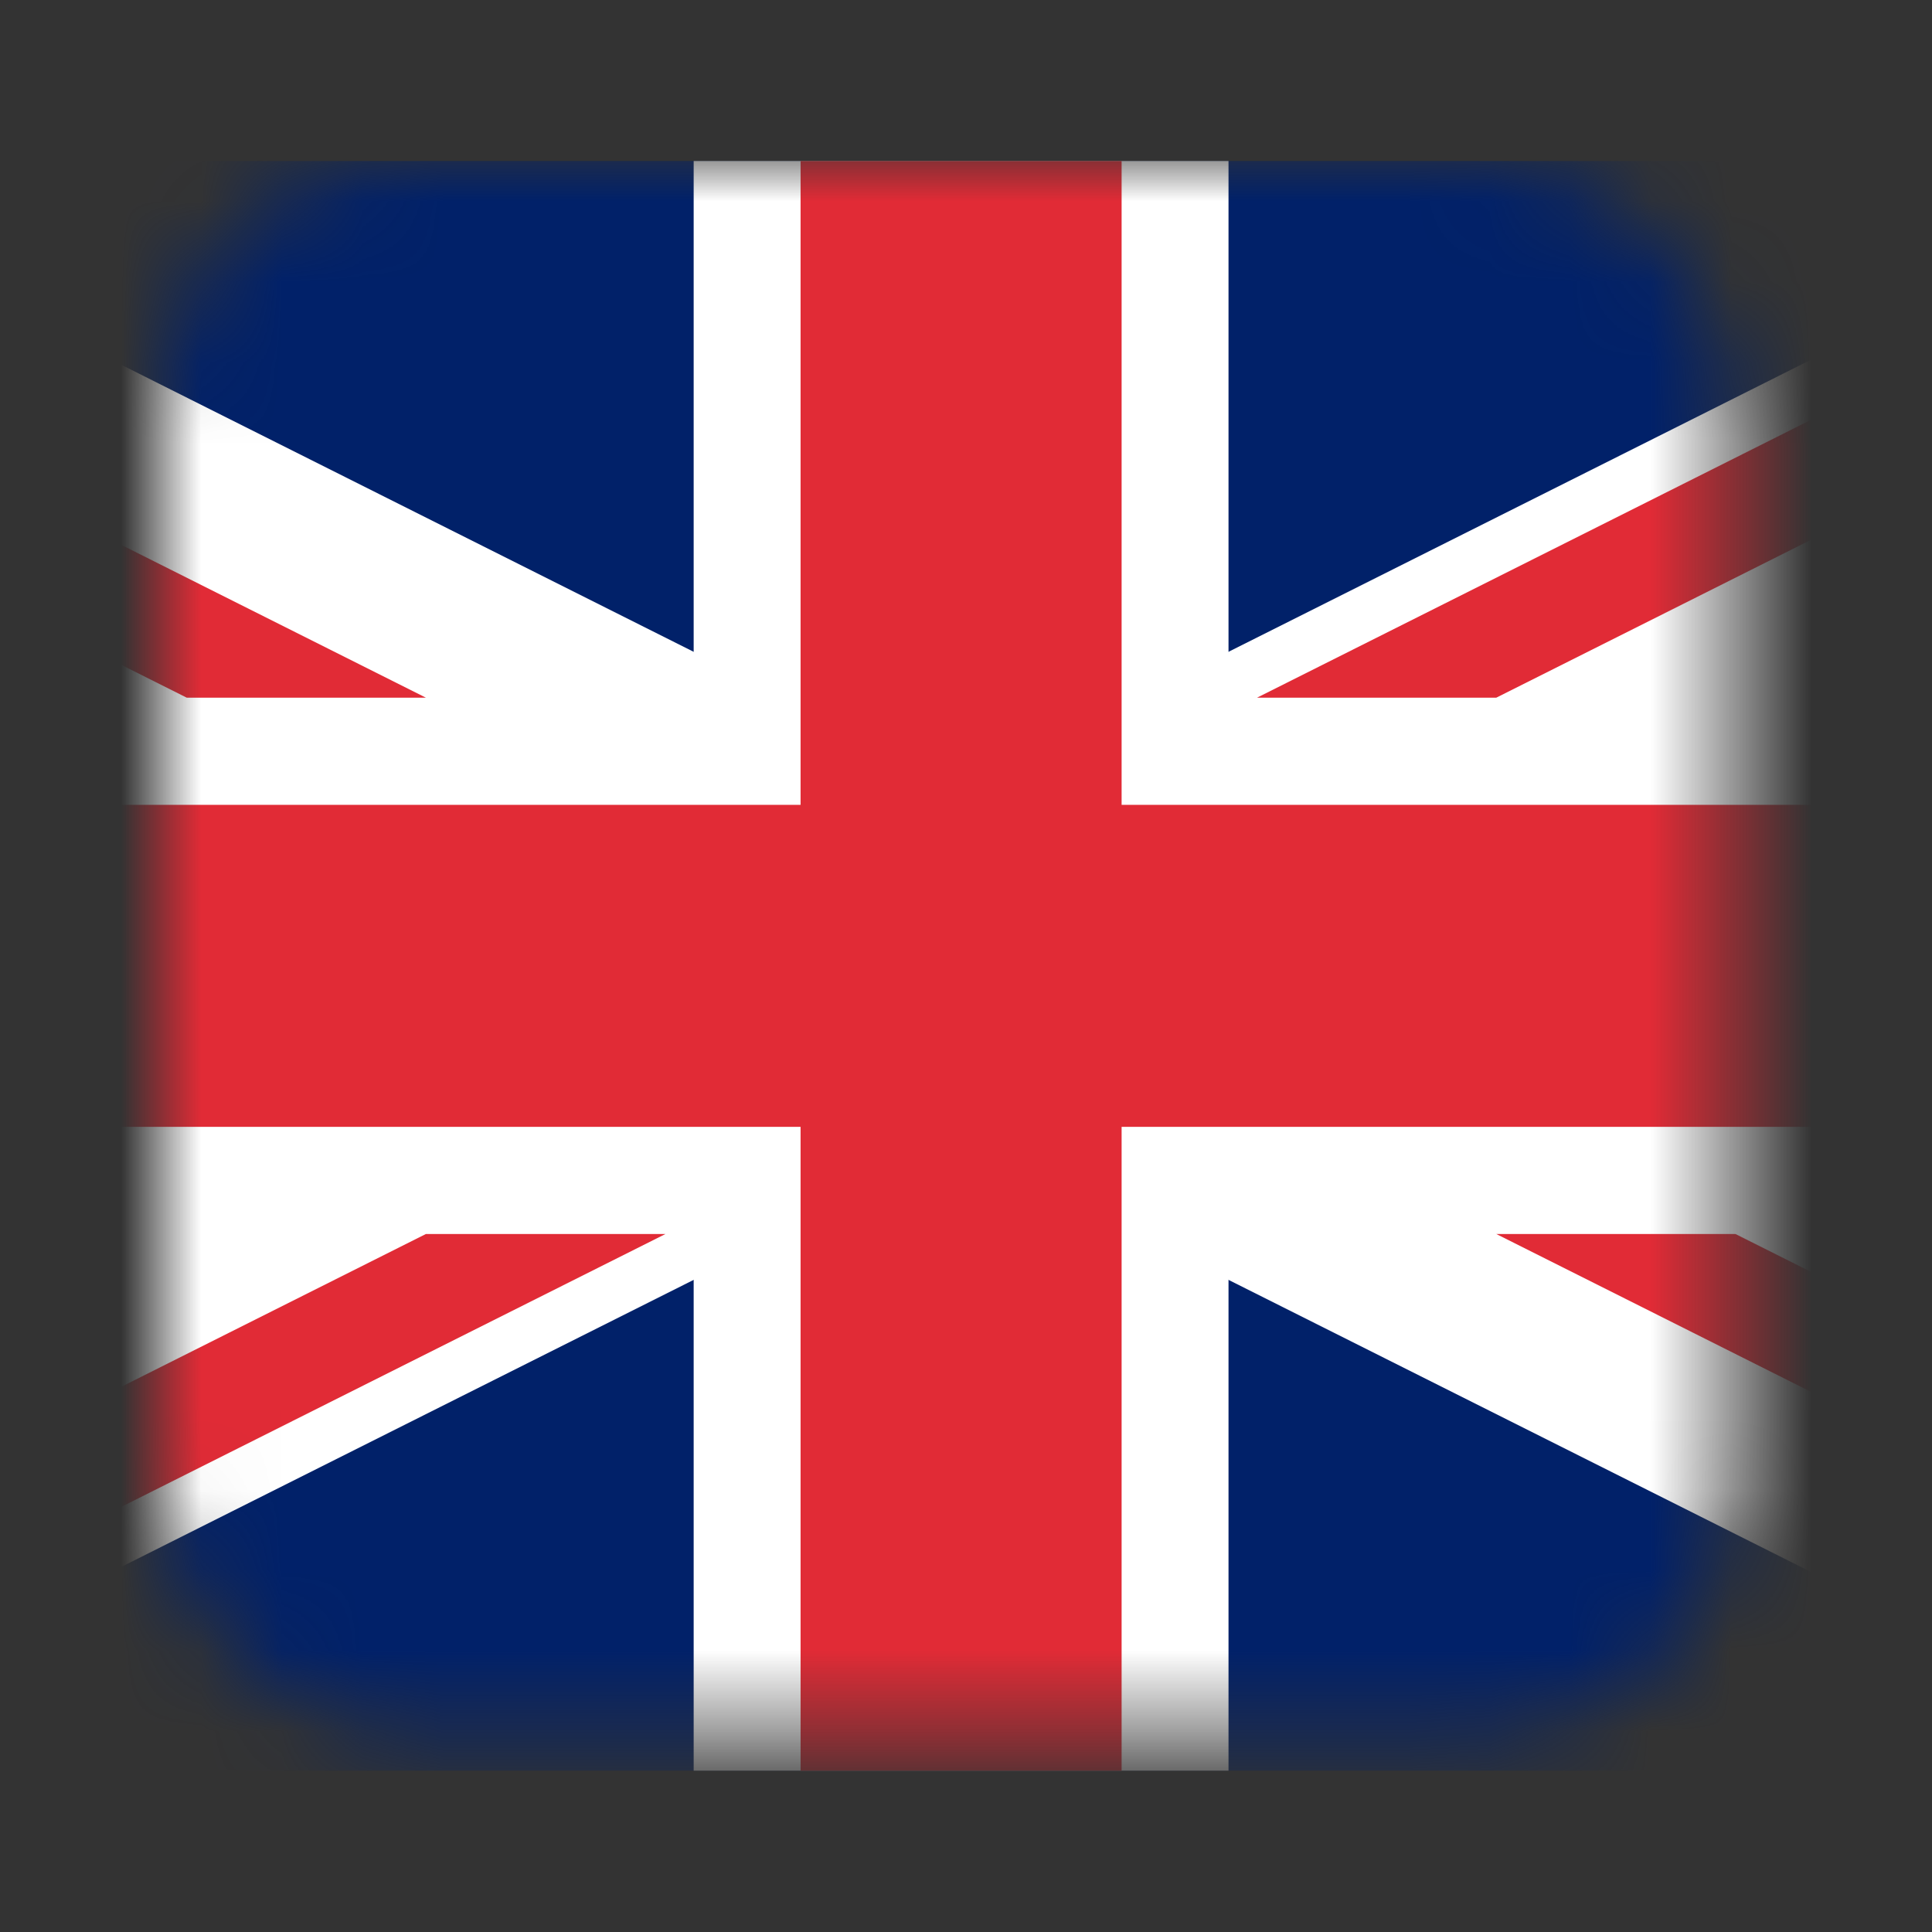
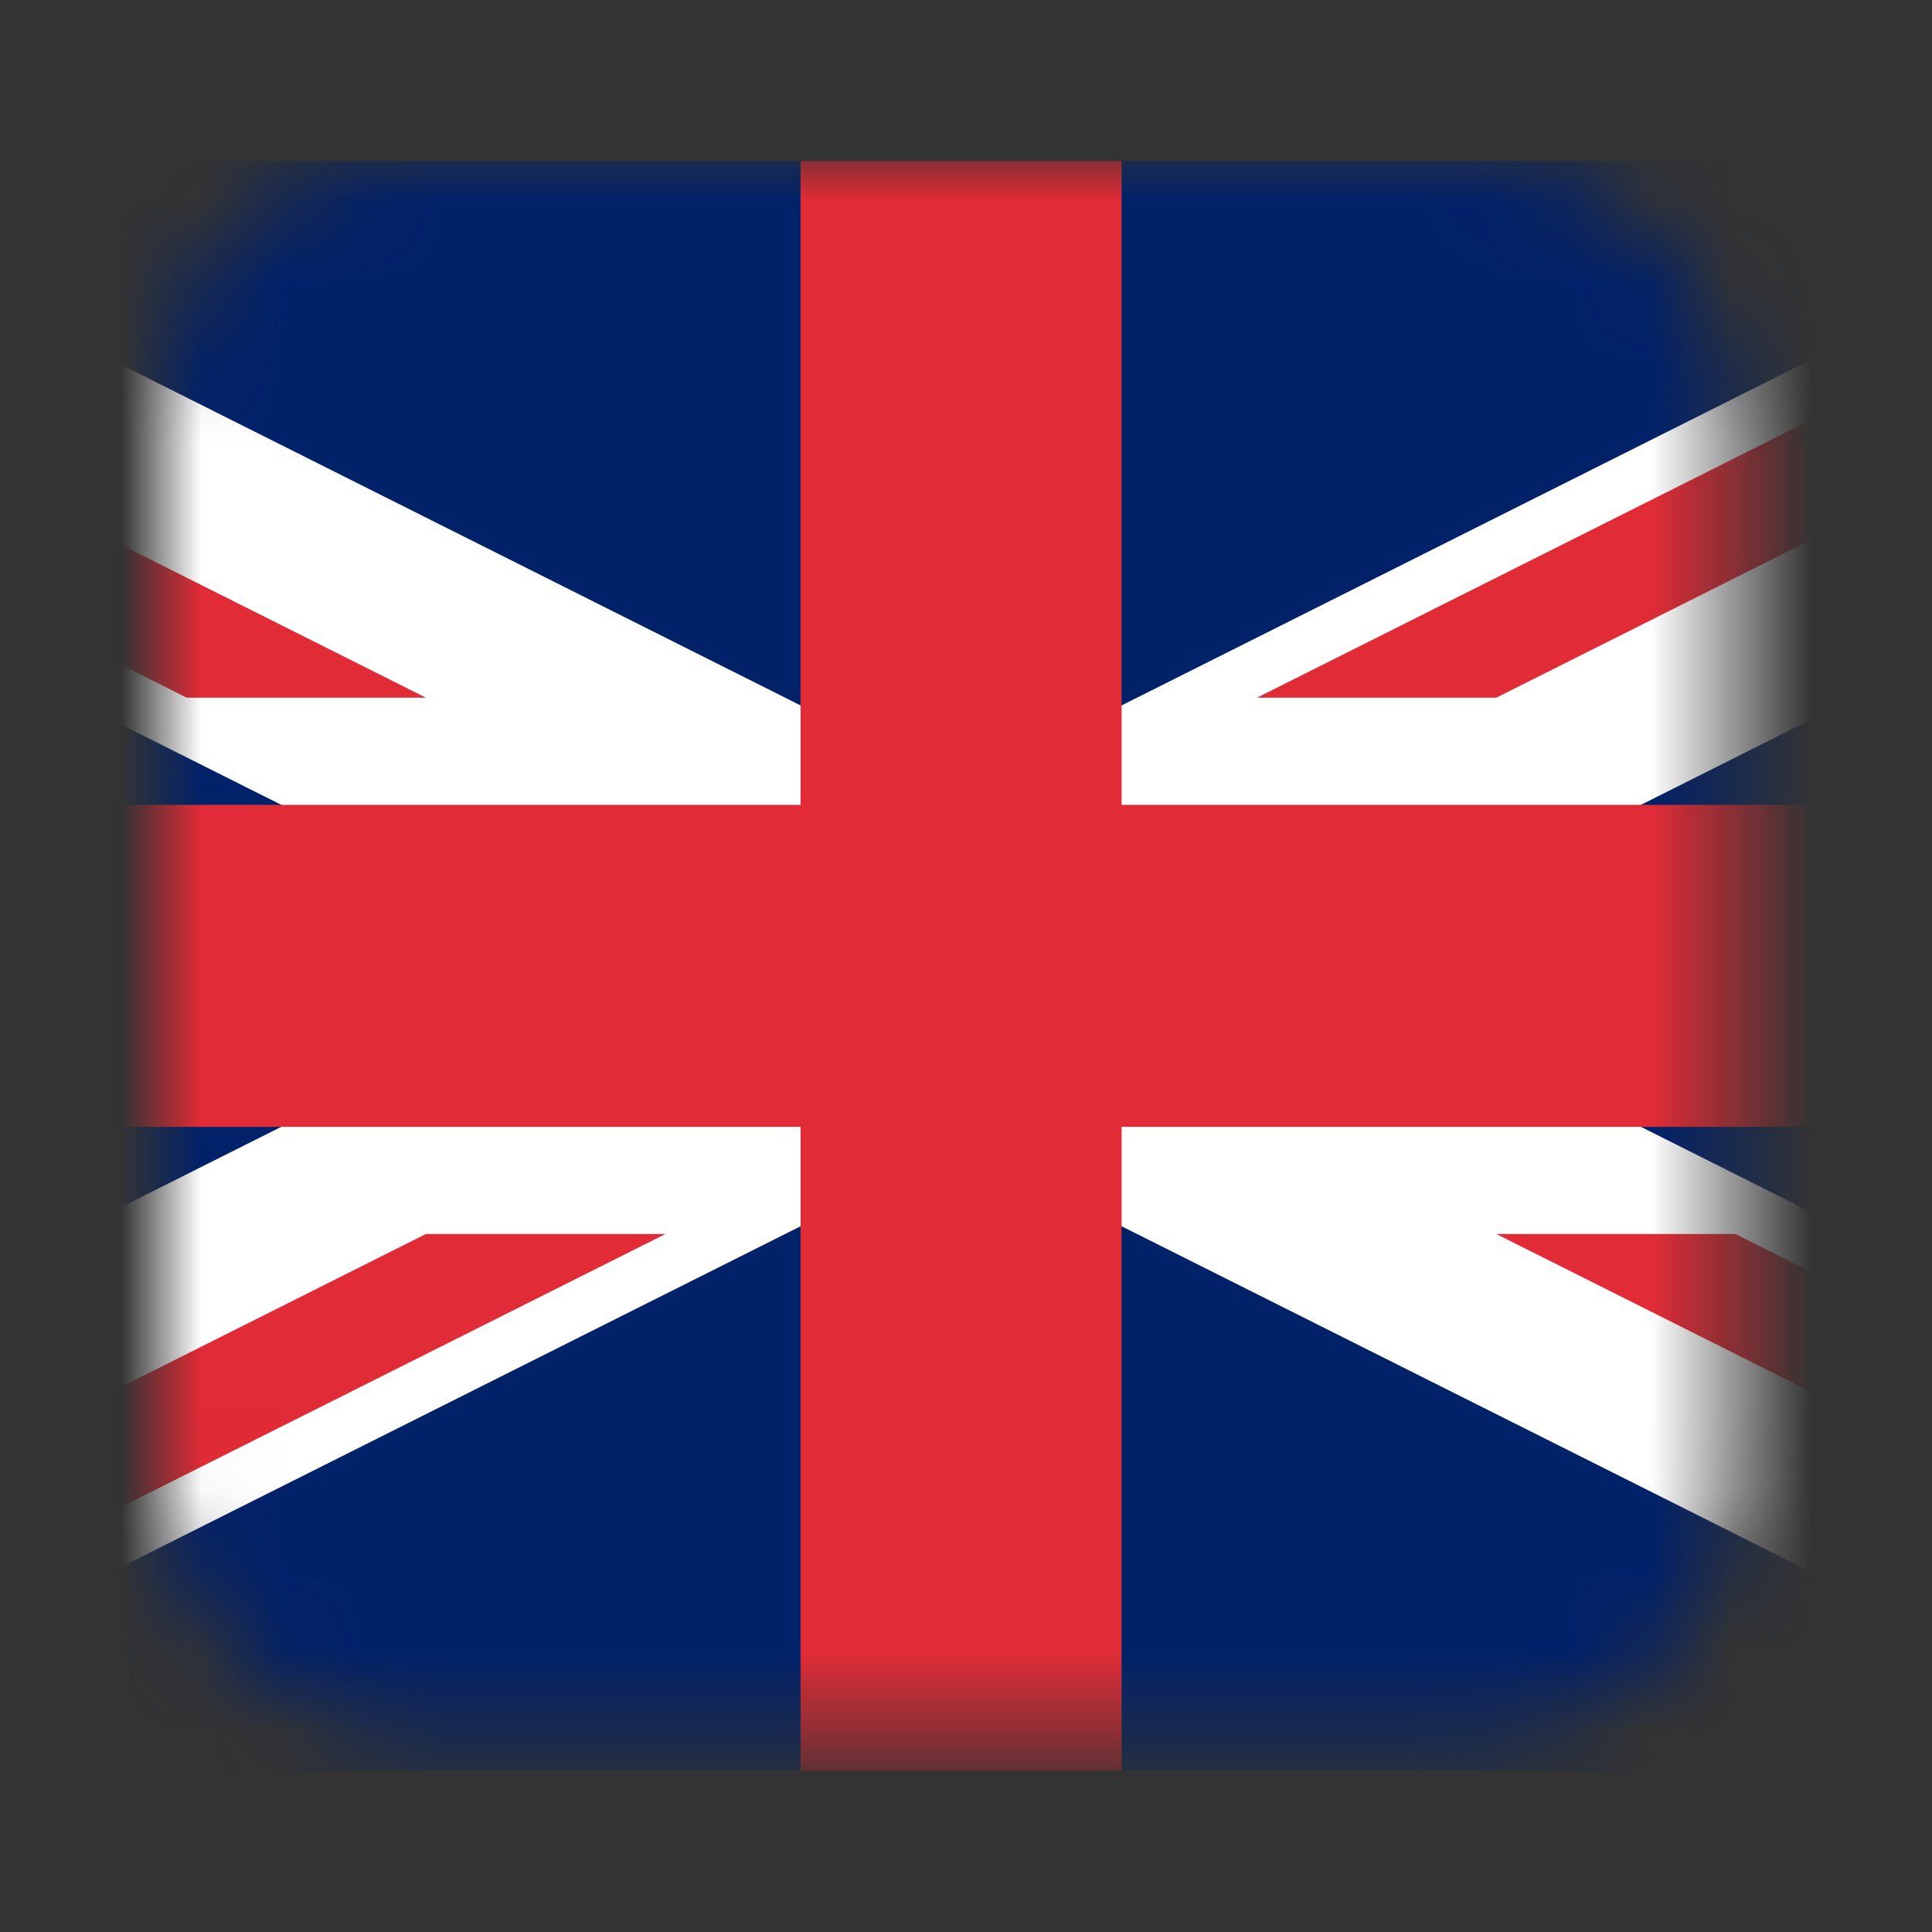
<svg xmlns="http://www.w3.org/2000/svg" width="24" height="24" viewBox="0 0 24 24" fill="none">
  <rect x="0" y="0" width="24" height="24" fill="#333333" stroke="none" />
  <mask id="mask0_6976_11222" style="mask-type:alpha" maskUnits="userSpaceOnUse" x="2" y="2" width="20" height="20">
    <rect x="2" y="2" width="19.5" height="19.5" rx="3" fill="#D9D9D9" />
  </mask>
  <g mask="url(#mask0_6976_11222)">
    <path d="M-8 2H31.878V21.996H-8V2Z" fill="#012169" />
    <path d="M-8 2V4.234L27.419 21.996H31.878V19.762L-3.541 2H-8ZM31.878 2V4.234L-3.541 21.996H-8V19.762L27.419 2H31.878Z" fill="white" />
-     <path d="M8.617 2V21.996H15.261V2H8.617ZM-8 8.667V15.329H31.878V8.667H-8Z" fill="white" />
    <path d="M-8 9.998V13.998H31.878V9.998H-8ZM9.945 2V21.996H13.933V2H9.945ZM-8 21.996L5.291 15.329H8.267L-5.029 21.996H-8ZM-8 2L5.291 8.667H2.32L-8 3.492V2ZM15.615 8.667L28.907 2H31.878L18.587 8.667H15.615ZM31.878 21.996L18.587 15.329H21.558L31.878 20.504V21.996Z" fill="#E12B36" />
  </g>
</svg>